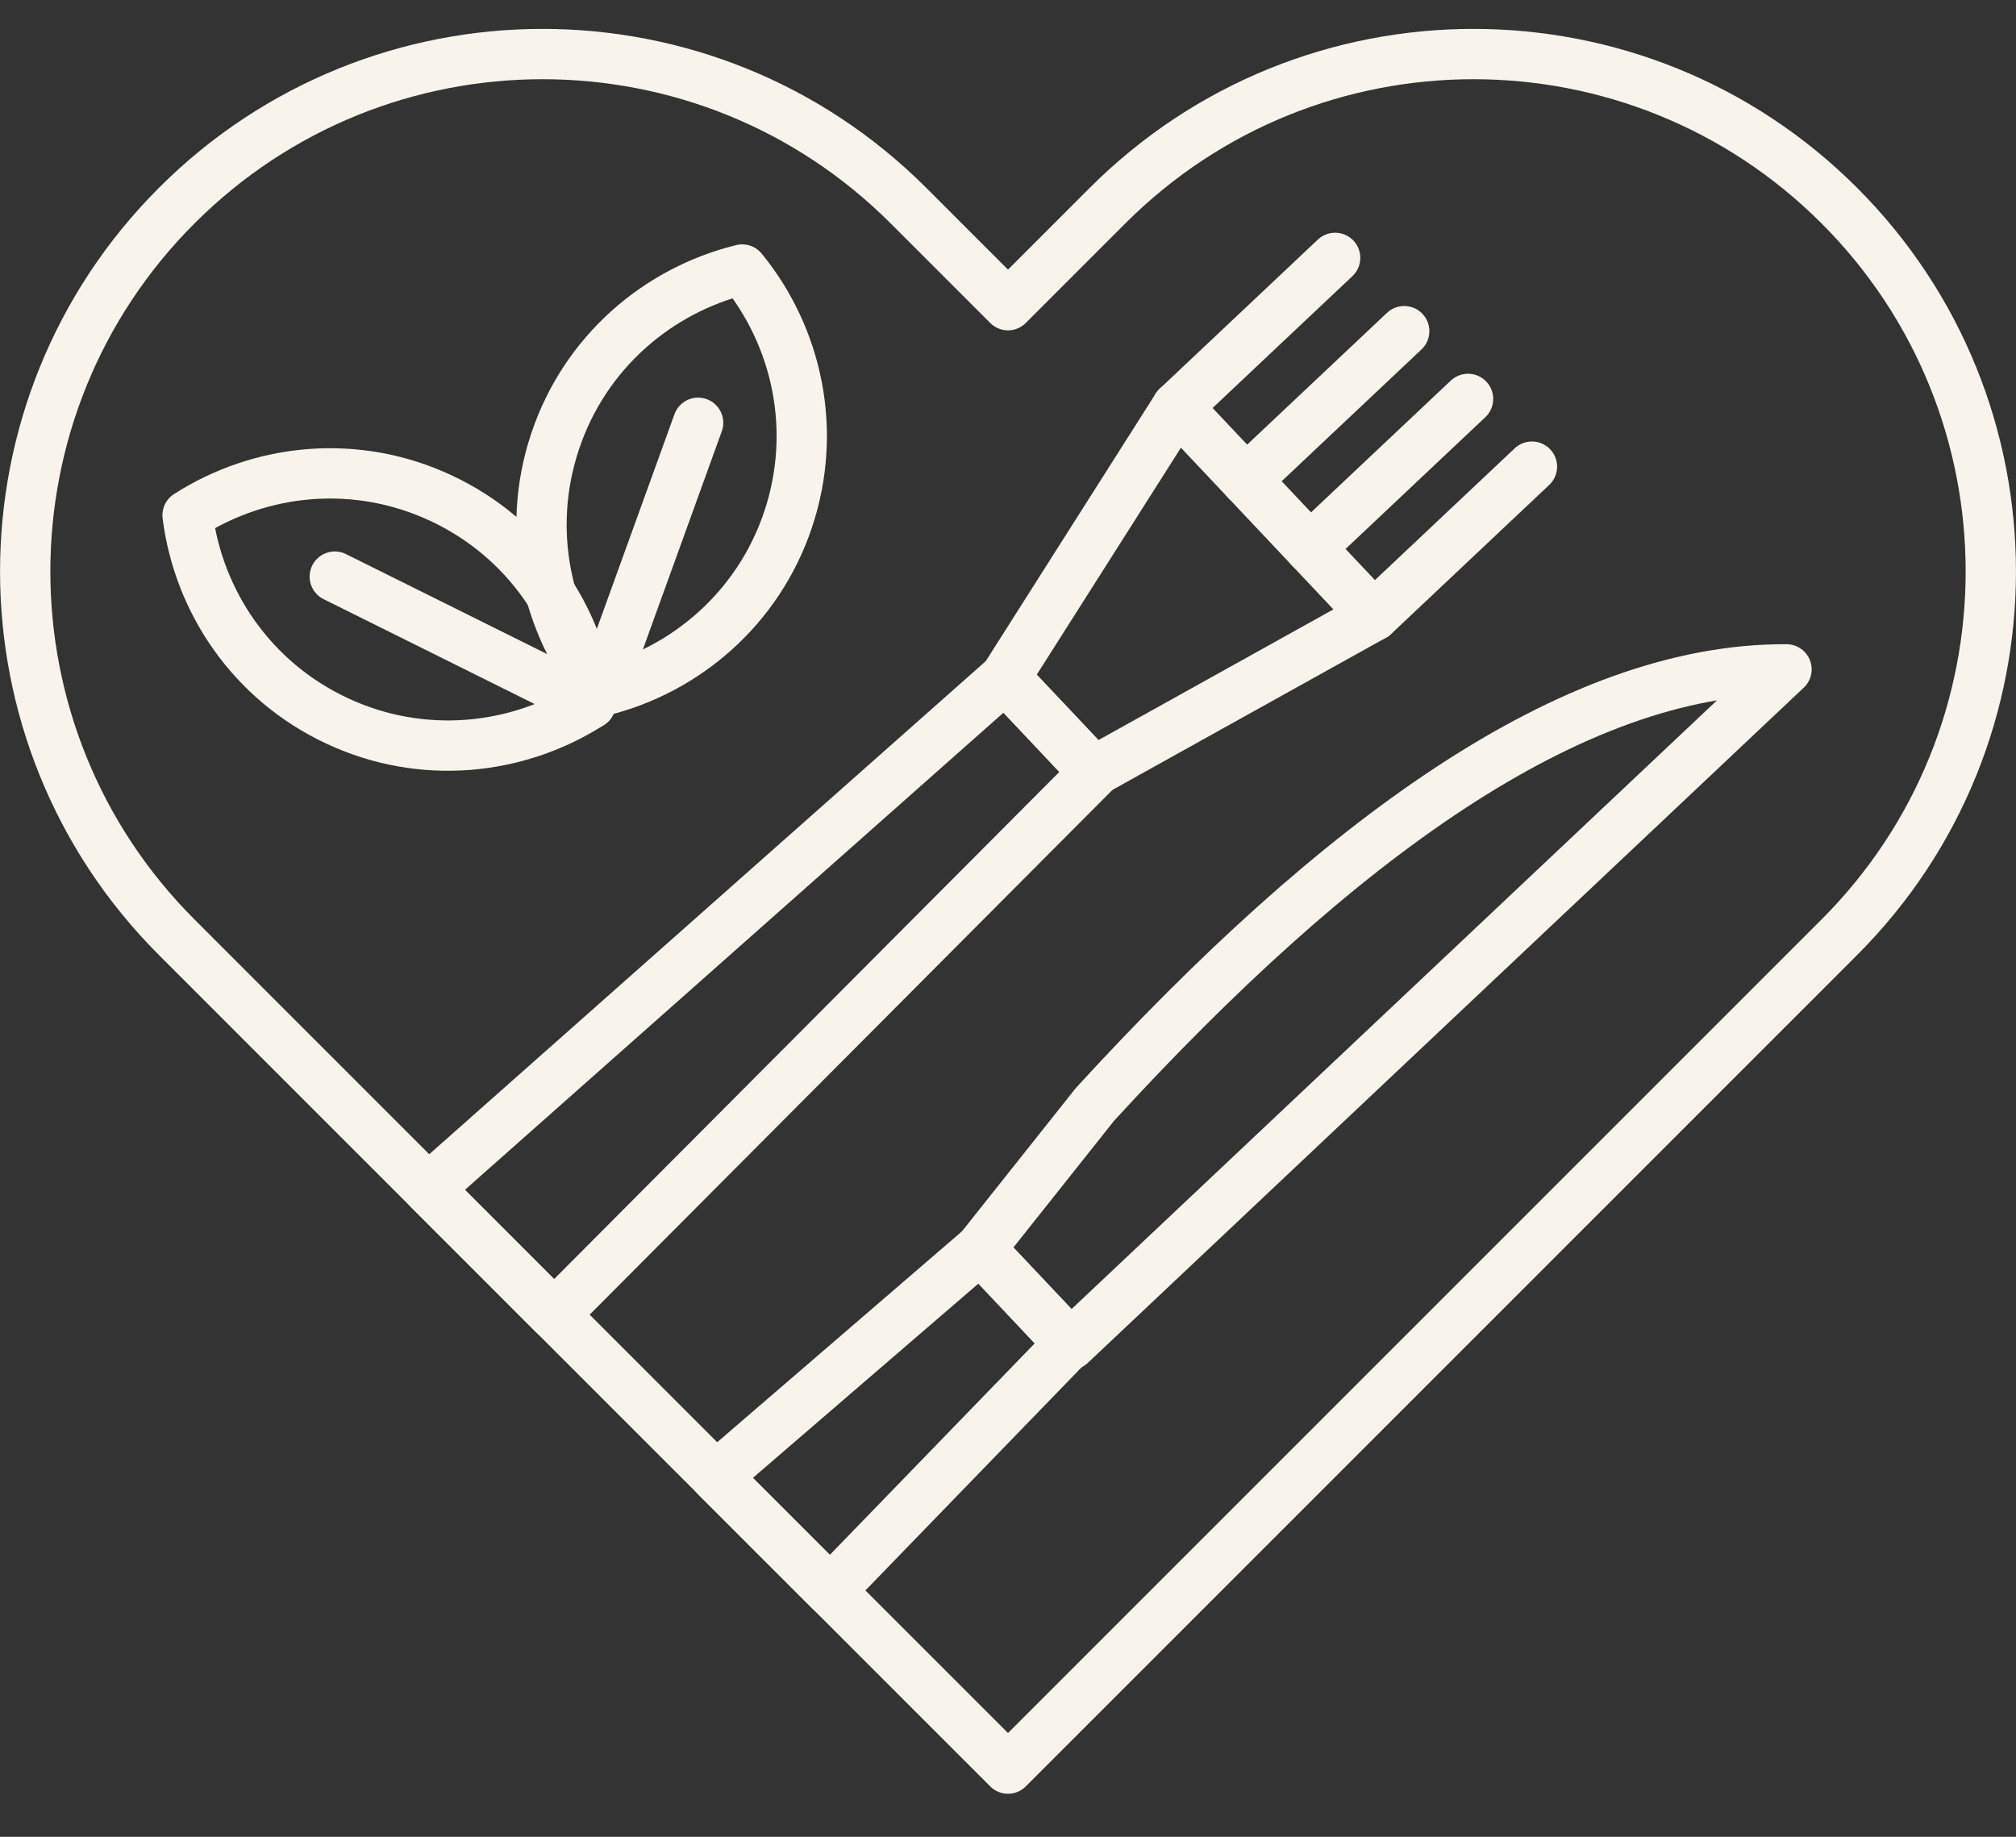
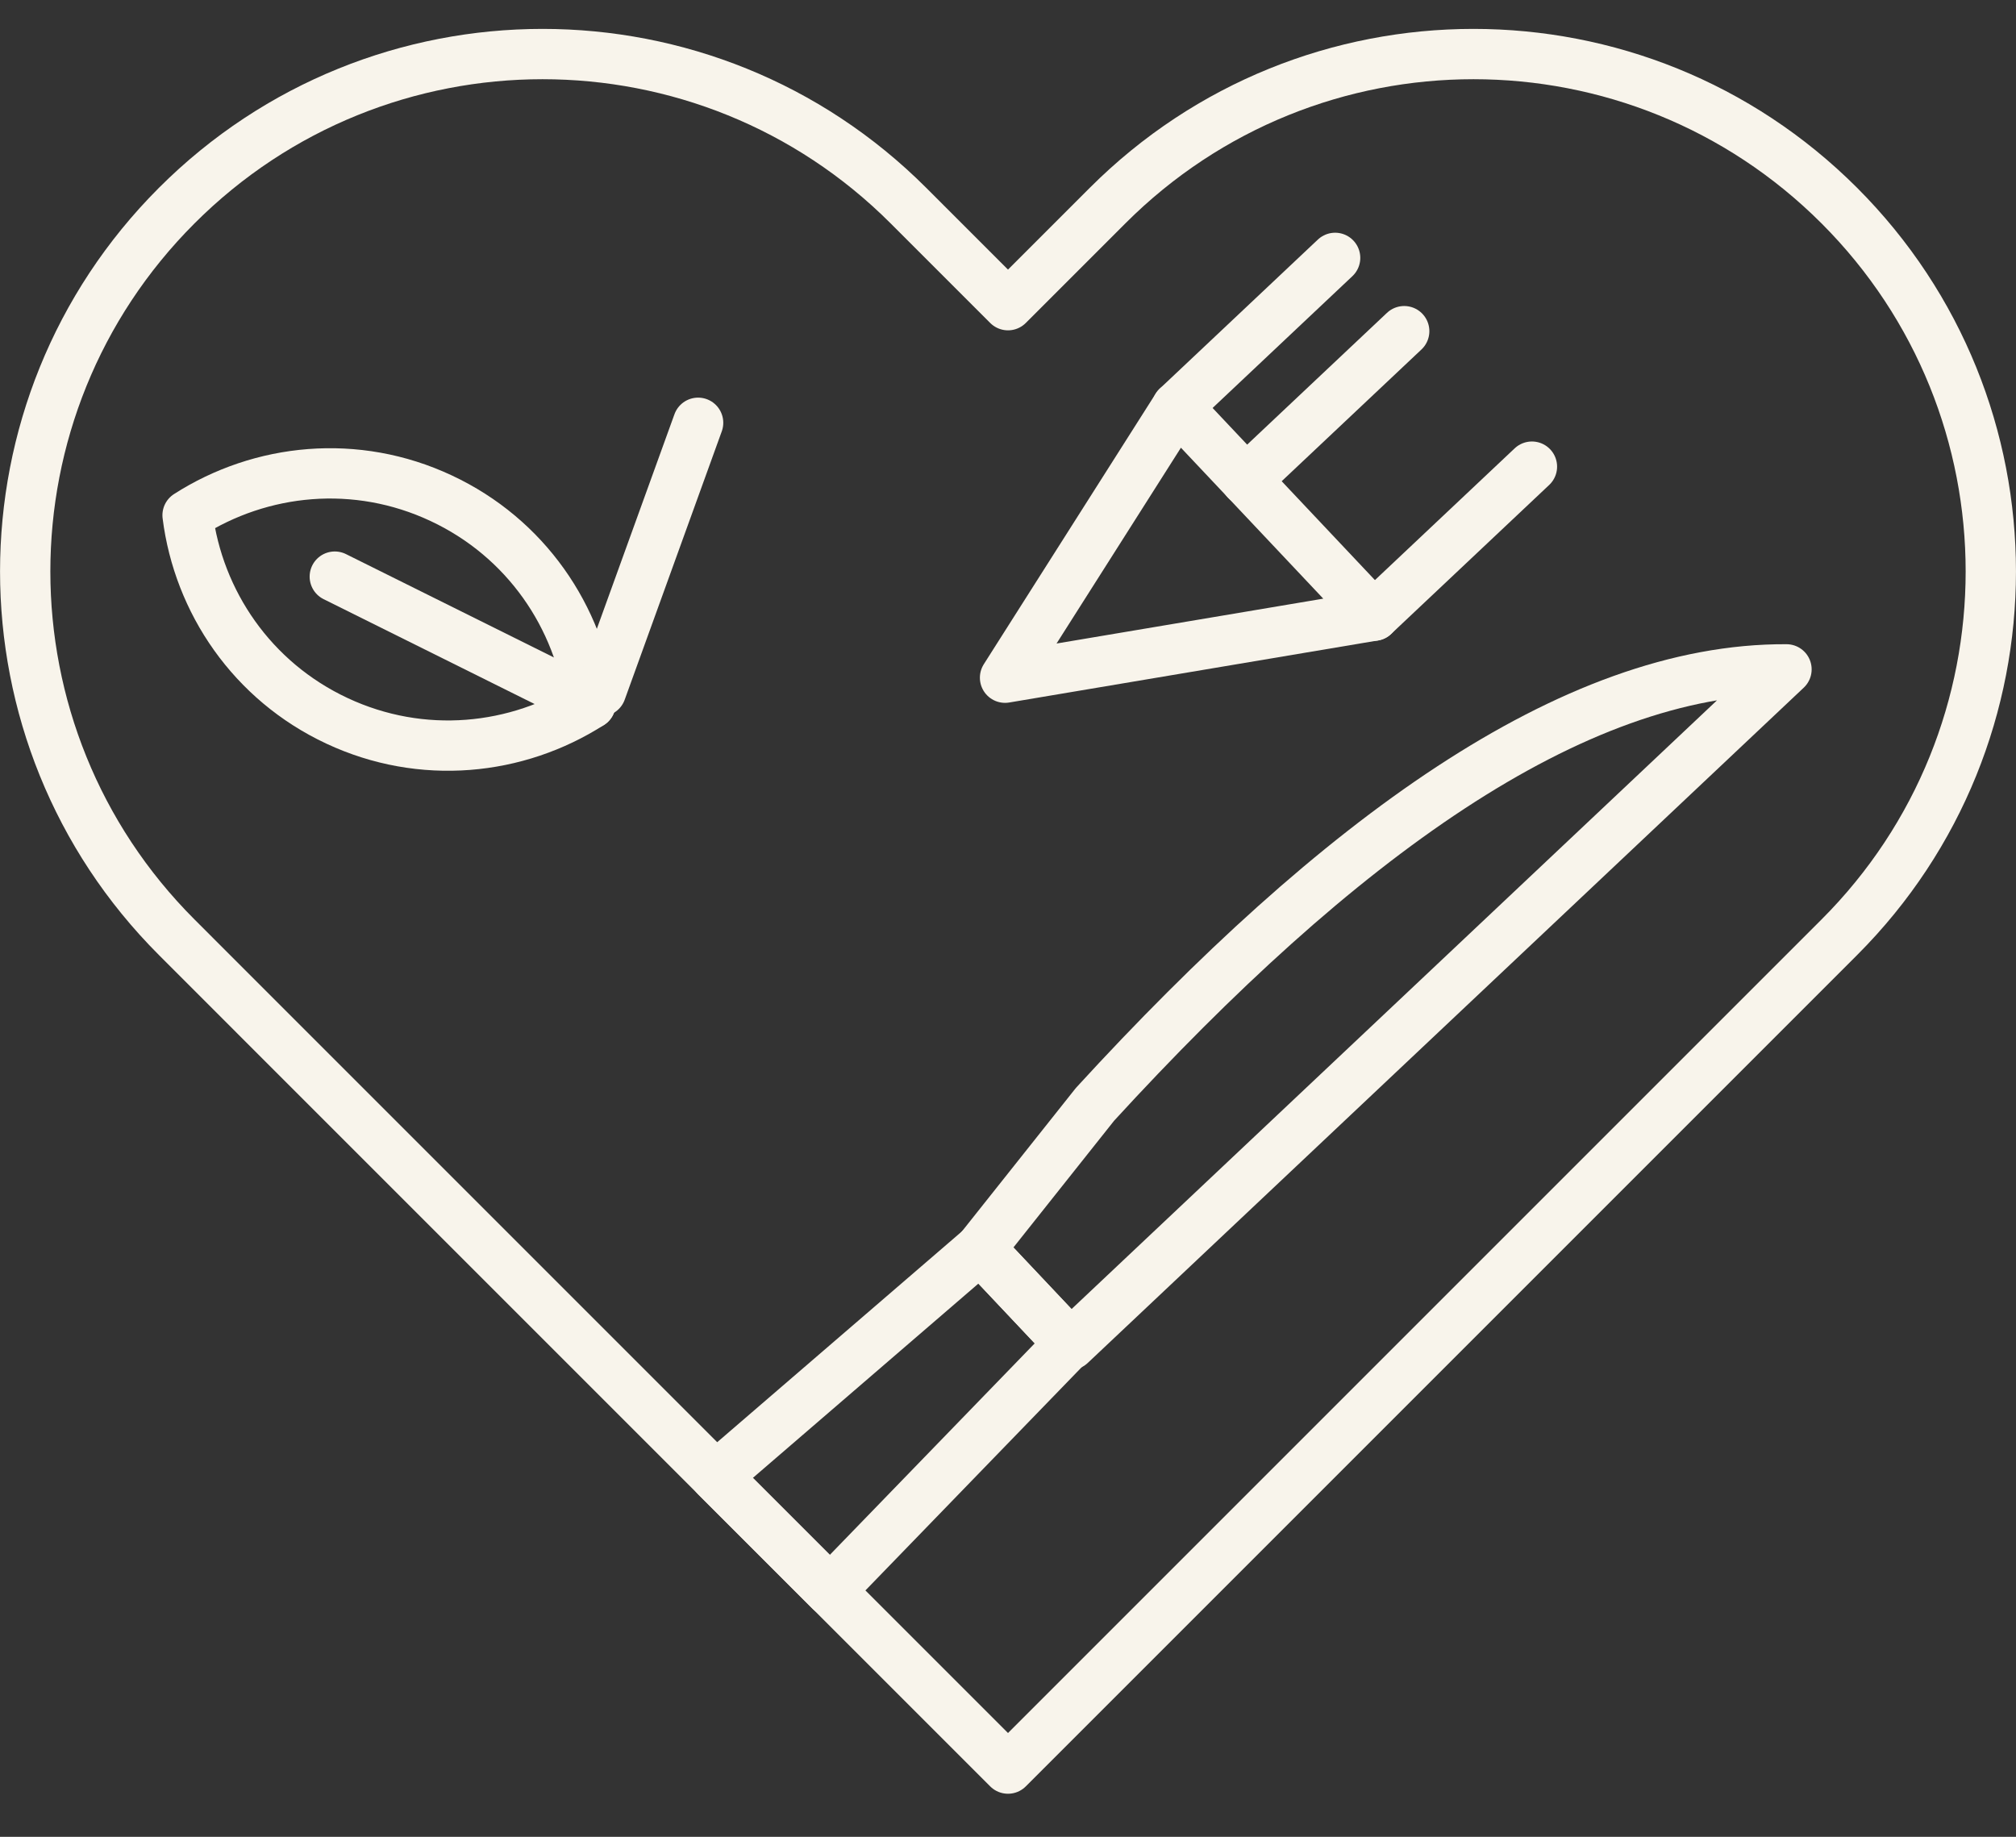
<svg xmlns="http://www.w3.org/2000/svg" width="45" height="41" viewBox="0 0 45 41" fill="none">
  <rect x="0" y="0" width="45" height="41" fill="#333333" stroke="none" />
  <g clip-path="url(#clip0_0_822)">
    <path d="M41.056 4.589C36.546 0.079 29.233 0.079 24.723 4.589L22.5 6.812L20.277 4.589C15.767 0.079 8.454 0.079 3.945 4.589C-0.565 9.099 -0.565 16.412 3.945 20.921L6.168 23.145L22.5 39.477L38.832 23.145L41.056 20.921C45.565 16.412 45.565 9.099 41.056 4.589Z" stroke="#F8F4EB" stroke-width="1.123" stroke-linecap="round" stroke-linejoin="round" />
    <path d="M9.846 11.12C7.952 10.232 5.827 10.45 4.187 11.501C4.431 13.432 5.625 15.203 7.522 16.09C9.416 16.977 11.541 16.759 13.181 15.708C12.937 13.777 11.743 12.007 9.846 11.12Z" stroke="#F8F4EB" stroke-width="1.123" stroke-linecap="round" stroke-linejoin="round" />
    <path d="M7.473 12.871L13.181 15.708" stroke="#F8F4EB" stroke-width="1.123" stroke-linecap="round" stroke-linejoin="round" />
-     <path d="M17.593 11.592C18.255 9.608 17.799 7.524 16.567 6.016C14.677 6.48 13.053 7.868 12.391 9.852C11.728 11.835 12.185 13.92 13.416 15.428C15.306 14.964 16.93 13.575 17.593 11.592Z" stroke="#F8F4EB" stroke-width="1.123" stroke-linecap="round" stroke-linejoin="round" />
    <path d="M15.583 9.437L13.416 15.428" stroke="#F8F4EB" stroke-width="1.123" stroke-linecap="round" stroke-linejoin="round" />
-     <path d="M12.369 29.345L24.428 17.241L22.433 15.127L9.559 26.534L12.369 29.345Z" stroke="#F8F4EB" stroke-width="1.123" stroke-linecap="round" stroke-linejoin="round" />
-     <path d="M30.667 13.742L26.273 9.083L22.434 15.127L24.41 17.223L30.667 13.742Z" stroke="#F8F4EB" stroke-width="1.123" stroke-linecap="round" stroke-linejoin="round" />
+     <path d="M30.667 13.742L26.273 9.083L22.434 15.127L30.667 13.742Z" stroke="#F8F4EB" stroke-width="1.123" stroke-linecap="round" stroke-linejoin="round" />
    <path d="M26.273 9.083L29.802 5.756" stroke="#F8F4EB" stroke-width="1.123" stroke-linecap="round" stroke-linejoin="round" />
    <path d="M30.666 13.743L34.195 10.416" stroke="#F8F4EB" stroke-width="1.123" stroke-linecap="round" stroke-linejoin="round" />
    <path d="M27.814 10.719L31.344 7.392" stroke="#F8F4EB" stroke-width="1.123" stroke-linecap="round" stroke-linejoin="round" />
-     <path d="M29.24 12.231L32.769 8.904" stroke="#F8F4EB" stroke-width="1.123" stroke-linecap="round" stroke-linejoin="round" />
    <path d="M18.529 35.507L23.873 29.991L21.879 27.876L15.98 32.958L18.529 35.507Z" stroke="#F8F4EB" stroke-width="1.123" stroke-linecap="round" stroke-linejoin="round" />
    <path d="M39.877 14.941C35.083 14.915 29.835 18.766 24.442 24.65L21.879 27.876L23.896 30.013L39.877 14.941Z" stroke="#F8F4EB" stroke-width="1.123" stroke-linecap="round" stroke-linejoin="round" />
  </g>
  <defs>
    <clipPath id="clip0_0_822">
      <rect width="45" height="39.394" fill="white" transform="translate(0 0.644)" />
    </clipPath>
  </defs>
</svg>